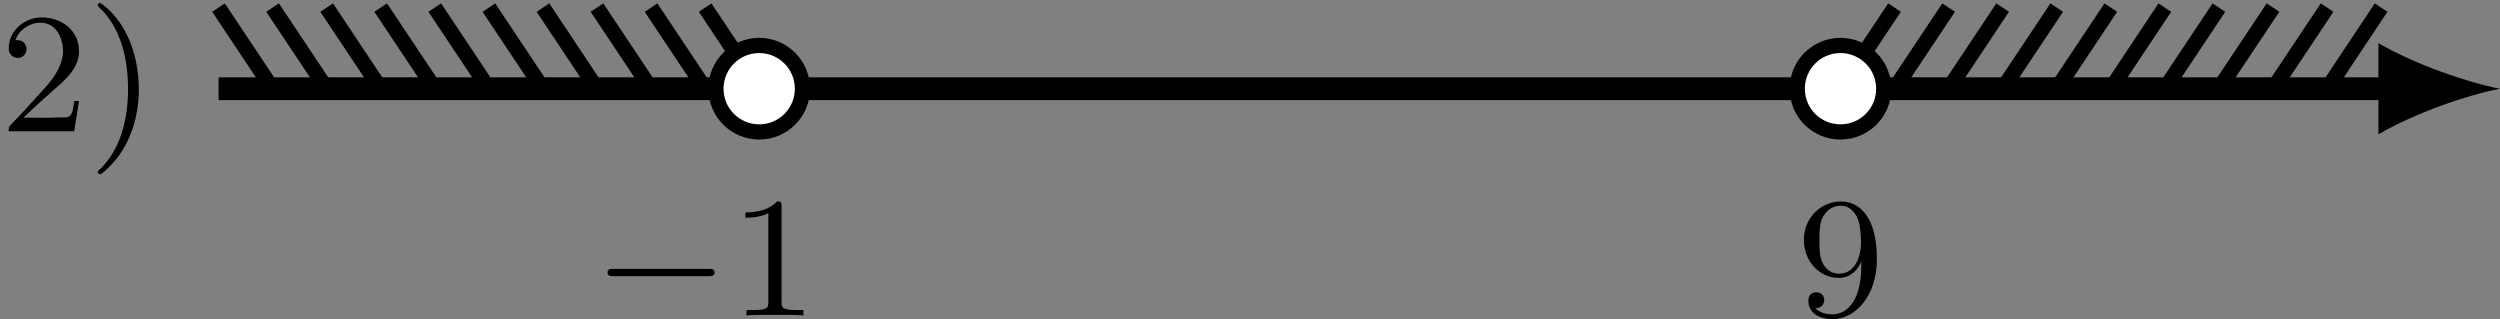
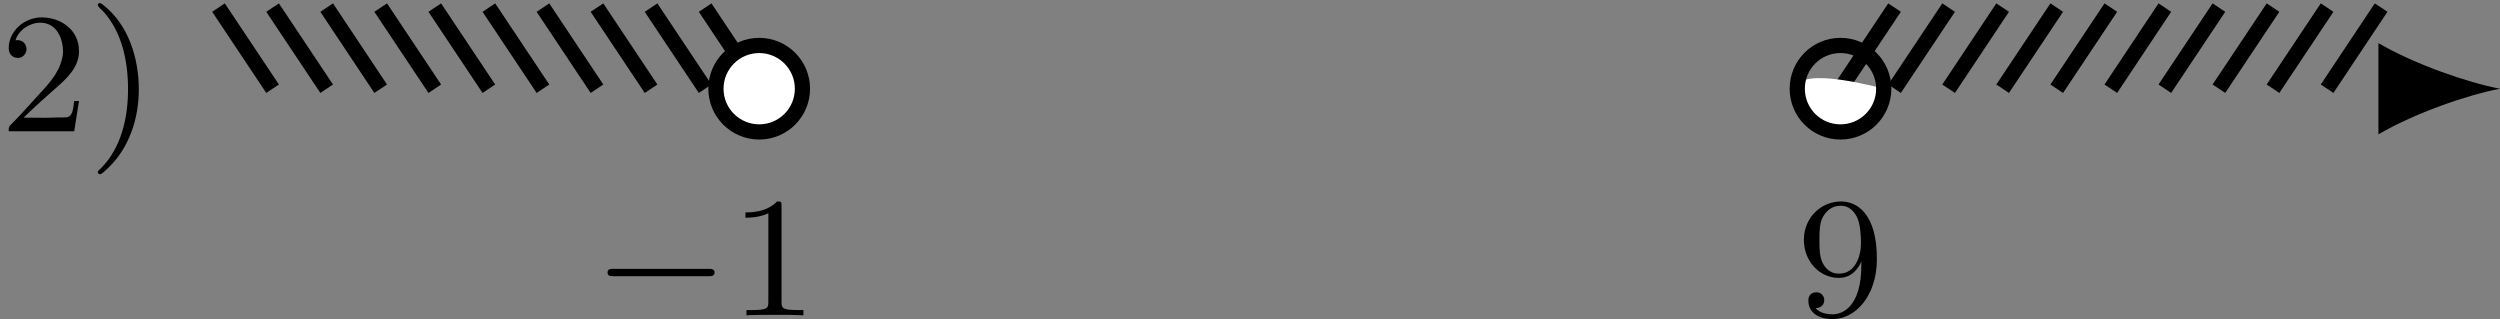
<svg xmlns="http://www.w3.org/2000/svg" xmlns:xlink="http://www.w3.org/1999/xlink" version="1.1" width="262.163pt" height="33.465pt" viewBox="6.141 356.258 262.163 33.465">
  <rect x="6.141" y="356.258" width="262.163" height="33.465" fill="#808080" stroke="none" />
  <defs>
    <path id="g0-0" d="M6.052-2.053C6.214-2.053 6.384-2.053 6.384-2.251C6.384-2.439 6.205-2.439 6.052-2.439H1.103C.95-2.439 .771-2.439 .771-2.251C.771-2.053 .941-2.053 1.103-2.053H6.052Z" />
    <path id="g3-49" d="M2.726-5.73C2.726-5.954 2.717-5.972 2.493-5.972C1.937-5.398 1.112-5.398 .834-5.398V-5.12C1.004-5.12 1.551-5.12 2.035-5.353V-.717C2.035-.386 2.008-.278 1.175-.278H.888V0C1.21-.027 2.008-.027 2.376-.027S3.551-.027 3.873 0V-.278H3.587C2.753-.278 2.726-.386 2.726-.717V-5.73Z" />
    <path id="g3-57" d="M3.398-2.824V-2.627C3.398-.439 2.403-.054 1.892-.054C1.686-.054 1.228-.09 .995-.386H1.031C1.103-.368 1.453-.439 1.453-.798C1.453-1.031 1.291-1.21 1.04-1.21S.619-1.049 .619-.78C.619-.188 1.094 .197 1.901 .197C3.058 .197 4.214-.986 4.214-2.95C4.214-5.38 3.138-5.972 2.331-5.972C1.3-5.972 .386-5.138 .386-3.963C.386-2.824 1.21-1.964 2.224-1.964C2.878-1.964 3.237-2.439 3.398-2.824ZM2.242-2.188C2.098-2.188 1.659-2.188 1.372-2.744C1.201-3.084 1.201-3.524 1.201-3.954S1.201-4.833 1.39-5.174C1.659-5.631 2.008-5.747 2.331-5.747C2.941-5.747 3.183-5.129 3.219-5.039C3.344-4.707 3.38-4.16 3.38-3.775C3.38-3.12 3.084-2.188 2.242-2.188Z" />
    <path id="g2-41" d="M.583-6.725C.538-6.707 .52-6.671 .52-6.635C.52-6.536 .735-6.366 .816-6.285C1.802-5.192 2.107-3.649 2.107-2.215C2.107-.744 1.766 .852 .672 1.946C.619 2 .52 2.062 .52 2.134C.52 2.188 .574 2.242 .637 2.242H.646C.753 2.224 .933 2.035 1.058 1.919C2.17 .87 2.672-.69 2.672-2.197C2.672-3.838 2.134-5.613 .771-6.662C.726-6.689 .672-6.734 .619-6.734C.61-6.734 .601-6.734 .583-6.725Z" />
    <path id="g2-50" d="M.816-4.779C.959-5.317 1.569-5.703 2.107-5.703C3.004-5.703 3.309-4.833 3.309-4.142C3.219-3.219 2.654-2.6 2.071-1.973C1.578-1.435 1.085-.87 .565-.35C.493-.278 .457-.224 .457-.108V-.009H3.891L4.142-1.596H3.891C3.829-1.219 3.838-.798 3.497-.744C3.416-.735 3.335-.735 3.264-.735H3.04C2.78-.726 2.529-.717 2.268-.717C1.928-.717 1.578-.726 1.237-.726C1.793-1.264 2.358-1.775 2.941-2.286C3.497-2.771 4.107-3.344 4.142-4.133V-4.214C4.142-5.344 3.183-5.981 2.179-5.981C1.3-5.981 .457-5.29 .457-4.358C.457-4.062 .664-3.856 .941-3.856C1.184-3.856 1.39-4.062 1.39-4.322C1.39-4.555 1.219-4.788 .924-4.788C.888-4.788 .852-4.788 .816-4.779Z" />
  </defs>
  <g id="page3" transform="matrix(2 0 0 2 0 0)">
    <g transform="matrix(1 0 0 1 -11.46 2.241)">
      <use x="14.53" y="182.781" xlink:href="#g2-50" />
      <use x="19.137" y="182.781" xlink:href="#g2-41" />
    </g>
    <g transform="matrix(1 0 0 1 19.624 11.883)">
      <use x="14.53" y="182.781" xlink:href="#g0-0" />
      <use x="21.698" y="182.781" xlink:href="#g3-49" />
    </g>
    <g transform="matrix(1 0 0 1 82.737 11.883)">
      <use x="14.53" y="182.781" xlink:href="#g3-57" />
    </g>
-     <path d="M14.531 182.781H128.414" stroke="#000" fill="none" stroke-width="1.196" stroke-miterlimit="10" />
    <path d="M134.152 182.781C132.453 182.461 129.691 181.504 127.777 180.391V185.172C129.691 184.055 132.453 183.102 134.152 182.781" />
    <path d="M99.57 182.781L102.406 178.527" stroke="#000" fill="none" stroke-width=".797" stroke-miterlimit="10" />
    <path d="M102.406 182.781L105.242 178.527" stroke="#000" fill="none" stroke-width=".797" stroke-miterlimit="10" />
    <path d="M105.242 182.781L108.074 178.527" stroke="#000" fill="none" stroke-width=".797" stroke-miterlimit="10" />
    <path d="M108.074 182.781L110.91 178.527" stroke="#000" fill="none" stroke-width=".797" stroke-miterlimit="10" />
    <path d="M110.91 182.781L113.746 178.527" stroke="#000" fill="none" stroke-width=".797" stroke-miterlimit="10" />
    <path d="M113.746 182.781L116.578 178.527" stroke="#000" fill="none" stroke-width=".797" stroke-miterlimit="10" />
    <path d="M116.578 182.781L119.414 178.527" stroke="#000" fill="none" stroke-width=".797" stroke-miterlimit="10" />
    <path d="M119.414 182.781L122.25 178.527" stroke="#000" fill="none" stroke-width=".797" stroke-miterlimit="10" />
    <path d="M122.25 182.781L125.086 178.527" stroke="#000" fill="none" stroke-width=".797" stroke-miterlimit="10" />
    <path d="M125.086 182.781L127.918 178.527" stroke="#000" fill="none" stroke-width=".797" stroke-miterlimit="10" />
    <path d="M42.879 182.781L40.043 178.527" stroke="#000" fill="none" stroke-width=".797" stroke-miterlimit="10" />
    <path d="M40.043 182.781L37.207 178.527" stroke="#000" fill="none" stroke-width=".797" stroke-miterlimit="10" />
    <path d="M37.207 182.781L34.371 178.527" stroke="#000" fill="none" stroke-width=".797" stroke-miterlimit="10" />
    <path d="M34.371 182.781L31.539 178.527" stroke="#000" fill="none" stroke-width=".797" stroke-miterlimit="10" />
    <path d="M31.539 182.781L28.703 178.527" stroke="#000" fill="none" stroke-width=".797" stroke-miterlimit="10" />
    <path d="M28.703 182.781L25.867 178.527" stroke="#000" fill="none" stroke-width=".797" stroke-miterlimit="10" />
    <path d="M25.867 182.781L23.031 178.527" stroke="#000" fill="none" stroke-width=".797" stroke-miterlimit="10" />
    <path d="M23.031 182.781L20.199 178.527" stroke="#000" fill="none" stroke-width=".797" stroke-miterlimit="10" />
    <path d="M20.199 182.781L17.363 178.527" stroke="#000" fill="none" stroke-width=".797" stroke-miterlimit="10" />
    <path d="M17.363 182.781L14.527 178.527" stroke="#000" fill="none" stroke-width=".797" stroke-miterlimit="10" />
    <path d="M45.145 182.781C45.145 181.527 44.129 180.512 42.879 180.512C41.625 180.512 40.609 181.527 40.609 182.781C40.609 184.035 41.625 185.047 42.879 185.047C44.129 185.047 45.145 184.035 45.145 182.781Z" fill="#fff" />
    <path d="M45.145 182.781C45.145 181.527 44.129 180.512 42.879 180.512C41.625 180.512 40.609 181.527 40.609 182.781C40.609 184.035 41.625 185.047 42.879 185.047C44.129 185.047 45.145 184.035 45.145 182.781Z" stroke="#000" fill="none" stroke-width=".797" stroke-miterlimit="10" />
-     <path d="M101.84 182.781C101.84 181.527 100.824 180.512 99.57 180.512S97.305 181.527 97.305 182.781C97.305 184.035 98.316 185.047 99.57 185.047S101.84 184.035 101.84 182.781Z" fill="#fff" />
+     <path d="M101.84 182.781S97.305 181.527 97.305 182.781C97.305 184.035 98.316 185.047 99.57 185.047S101.84 184.035 101.84 182.781Z" fill="#fff" />
    <path d="M101.84 182.781C101.84 181.527 100.824 180.512 99.57 180.512S97.305 181.527 97.305 182.781C97.305 184.035 98.316 185.047 99.57 185.047S101.84 184.035 101.84 182.781Z" stroke="#000" fill="none" stroke-width=".797" stroke-miterlimit="10" />
  </g>
</svg>